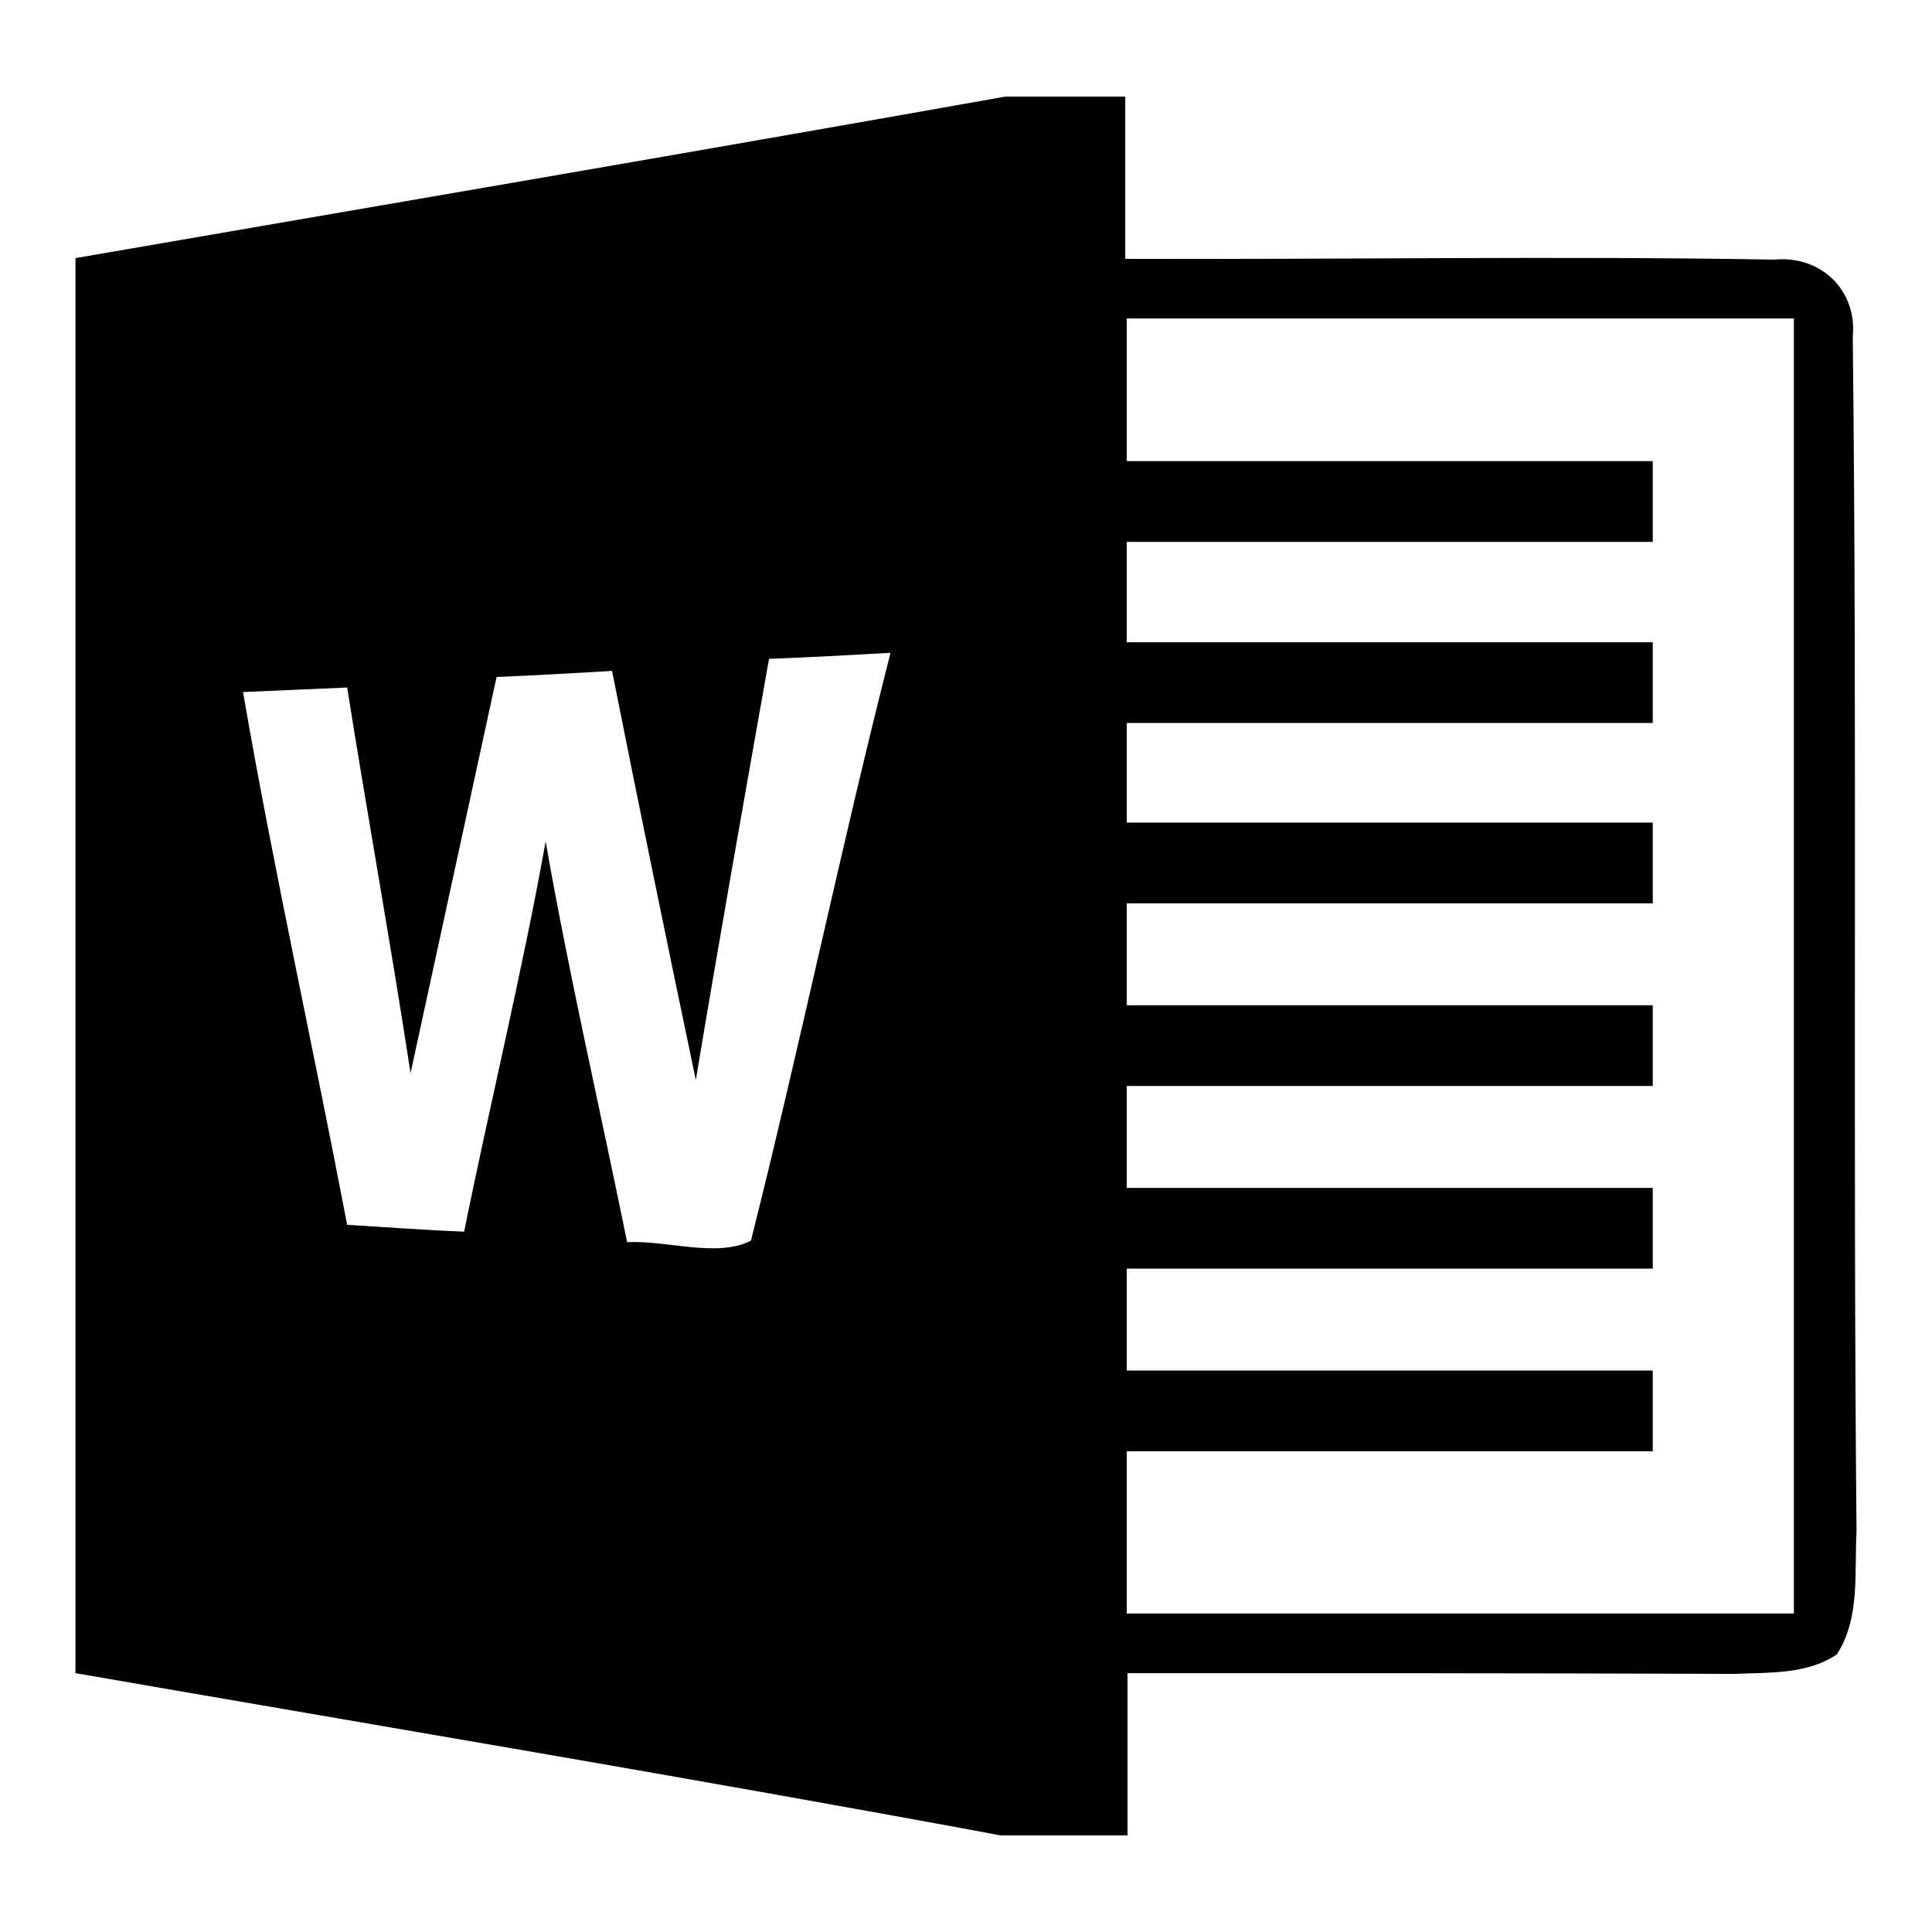
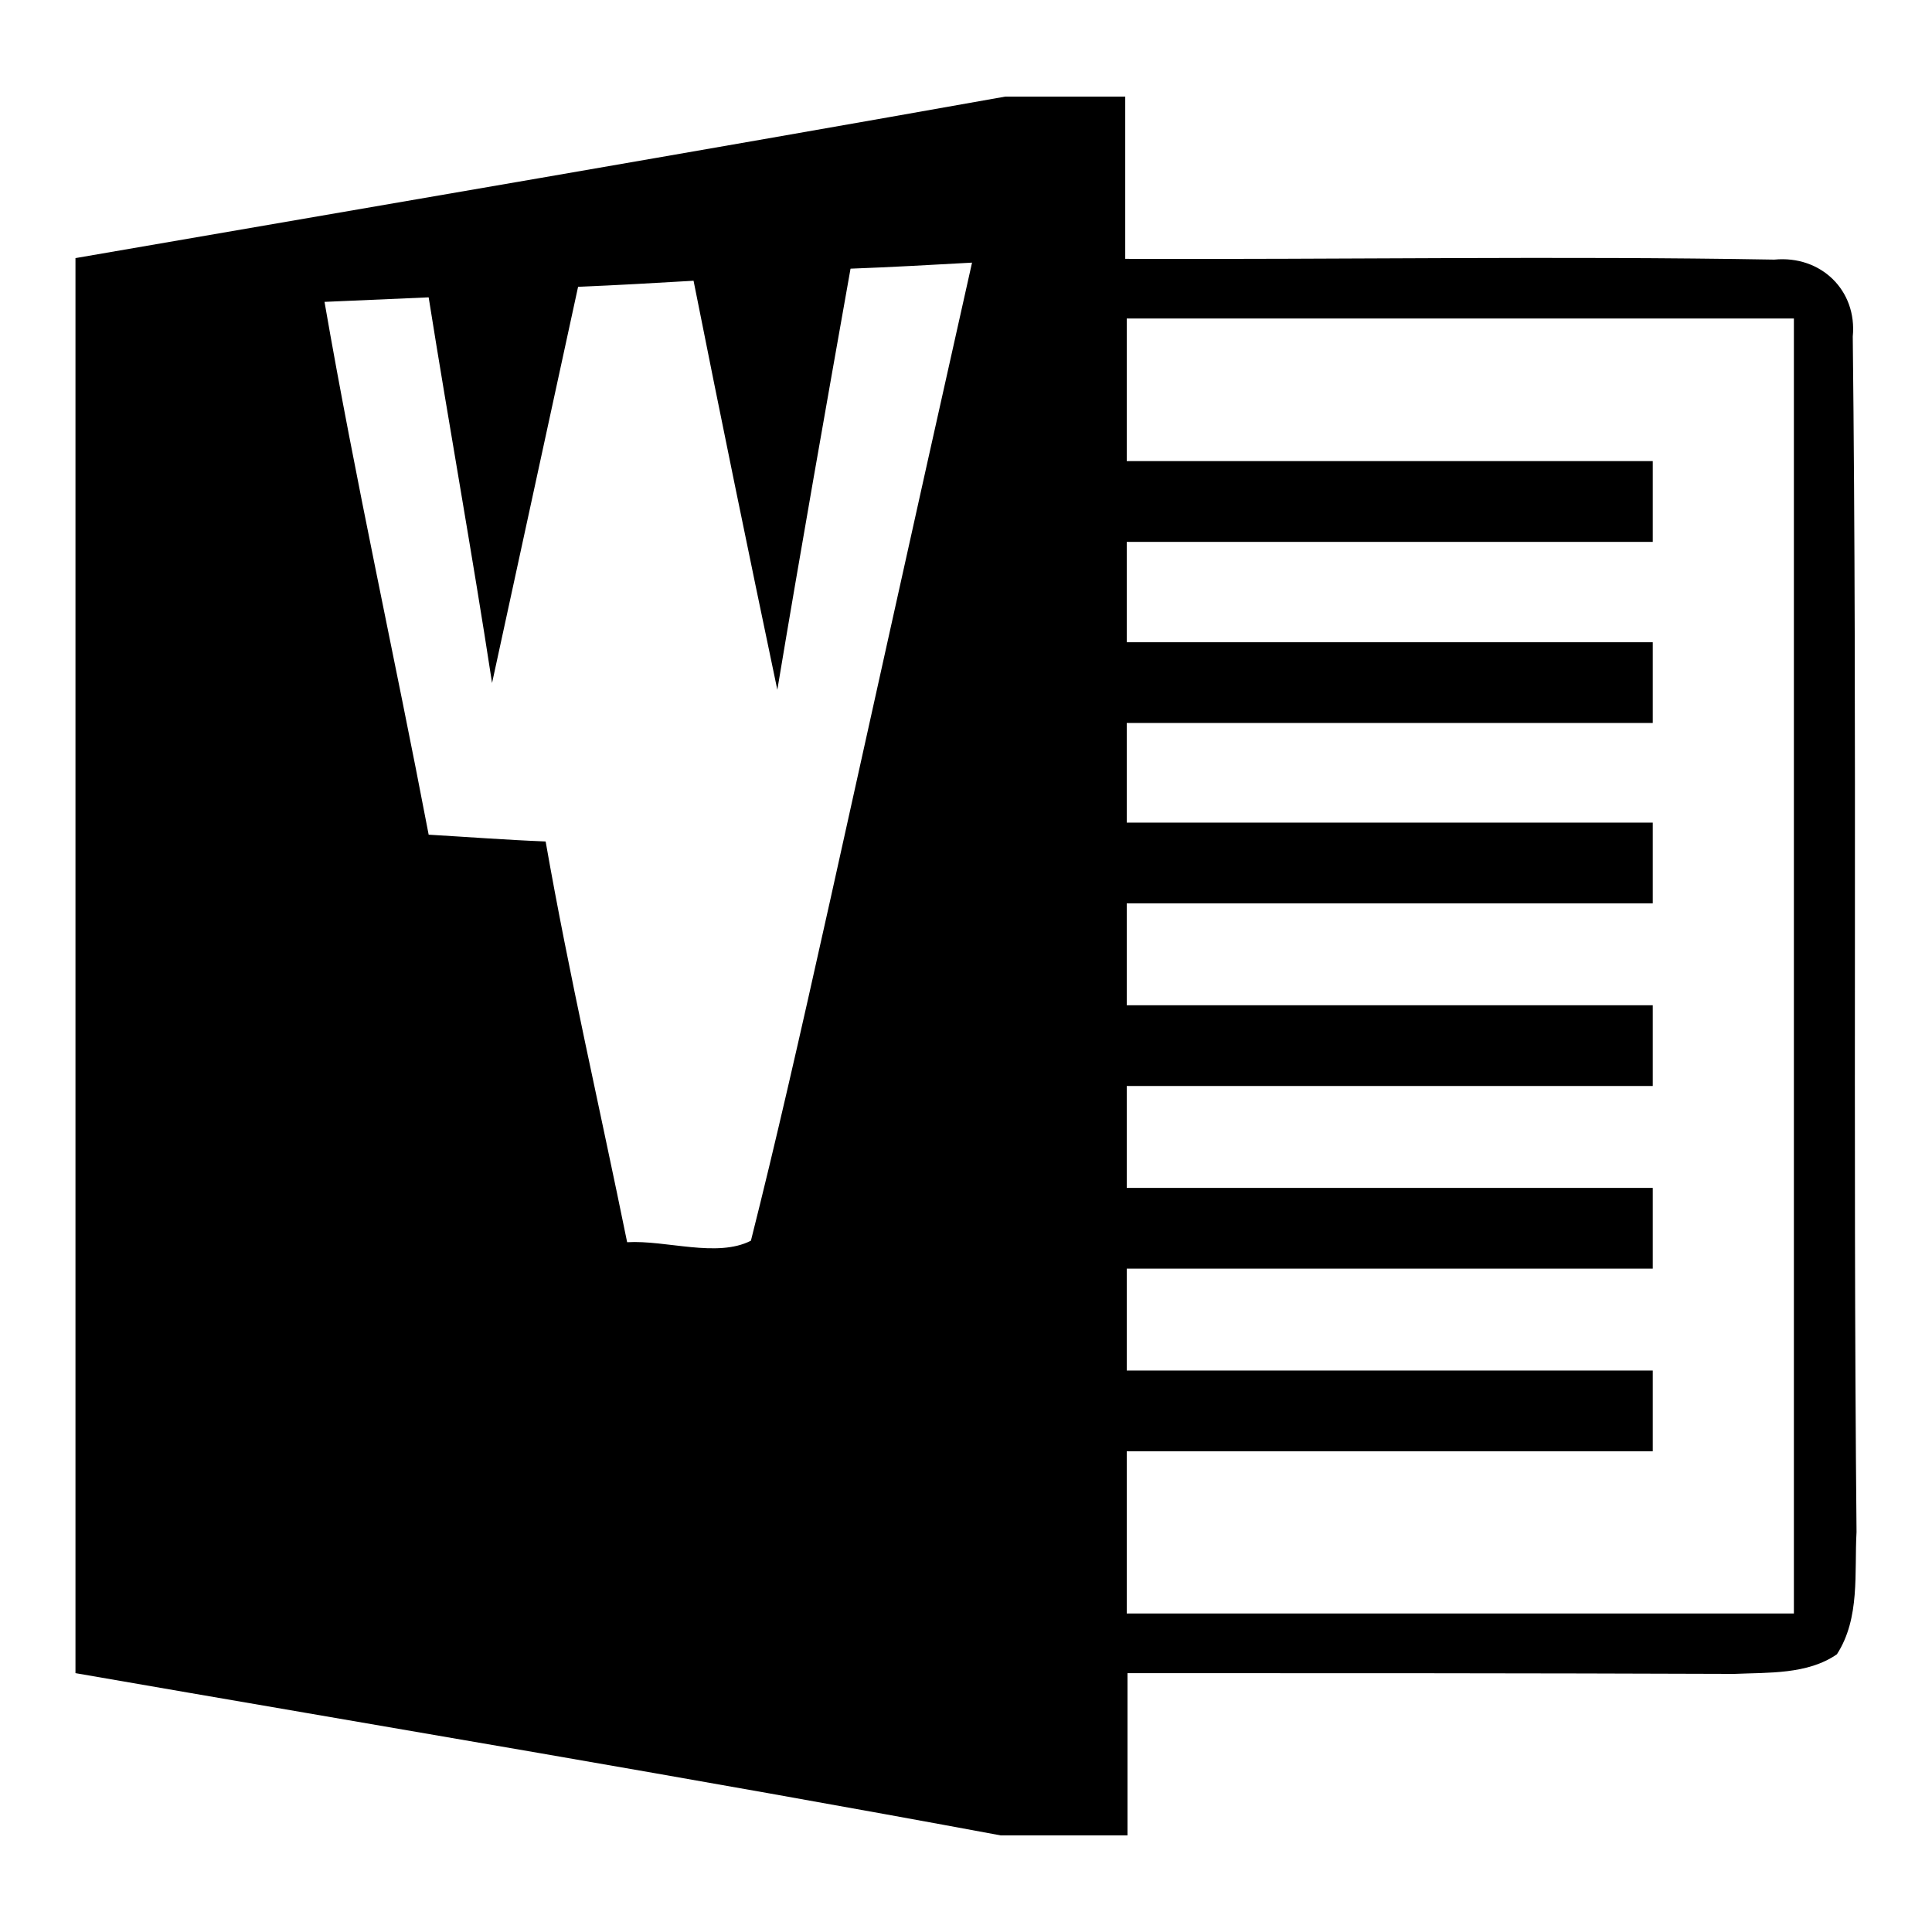
<svg xmlns="http://www.w3.org/2000/svg" version="1.1" x="0px" y="0px" viewBox="0 0 256 256" enable-background="new 0 0 256 256" xml:space="preserve">
  <g>
-     <path fill="#000000" d="M245.5,44.6c0.6-6.1-4.2-10.8-10.4-10.2c-28.6-0.5-57.3,0-86-0.1V12.8h-15.9C92.2,20.1,51.1,27.1,10,34.2 v187.5c40.9,7.1,81.7,13.9,122.6,21.5h16.8v-21.5c26.8,0,53.6,0,80.4,0.1c4.5-0.2,9.7,0.1,13.6-2.6c3.1-4.8,2.3-10.8,2.6-16.2 C245.5,150.1,246.1,97.4,245.5,44.6L245.5,44.6z M99.5,164.4c-4.5,2.3-11.2-0.1-16.4,0.2c-3.6-17.7-7.7-35.4-10.8-53.1 c-3.1,17.3-7.3,34.4-10.8,51.7c-5.1-0.2-10.4-0.6-15.5-0.9c-4.5-23.6-9.7-46.9-13.8-70.6c4.5-0.2,9.2-0.4,13.8-0.6 c2.7,17,5.8,34.1,8.4,51.1l11.4-52.5c5.1-0.2,10.1-0.5,15.3-0.8c3.6,18.1,7.3,36.1,11.1,54.2c3.1-18.6,6.4-37.2,9.7-55.8 c5.4-0.2,10.7-0.5,16.1-0.8C111.4,112.4,106,138.6,99.5,164.4z M237.7,213.8h-88.4v-21.5H219v-10.7h-69.7v-13.5H219v-10.7h-69.7 v-13.5H219v-10.7h-69.7v-13.5H219V109h-69.7V95.8H219V85.1h-69.7V71.8H219V61.1h-69.7V42.2h88.4V213.8z" />
+     <path fill="#000000" d="M245.5,44.6c0.6-6.1-4.2-10.8-10.4-10.2c-28.6-0.5-57.3,0-86-0.1V12.8h-15.9C92.2,20.1,51.1,27.1,10,34.2 v187.5c40.9,7.1,81.7,13.9,122.6,21.5h16.8v-21.5c26.8,0,53.6,0,80.4,0.1c4.5-0.2,9.7,0.1,13.6-2.6c3.1-4.8,2.3-10.8,2.6-16.2 C245.5,150.1,246.1,97.4,245.5,44.6L245.5,44.6z M99.5,164.4c-4.5,2.3-11.2-0.1-16.4,0.2c-3.6-17.7-7.7-35.4-10.8-53.1 c-5.1-0.2-10.4-0.6-15.5-0.9c-4.5-23.6-9.7-46.9-13.8-70.6c4.5-0.2,9.2-0.4,13.8-0.6 c2.7,17,5.8,34.1,8.4,51.1l11.4-52.5c5.1-0.2,10.1-0.5,15.3-0.8c3.6,18.1,7.3,36.1,11.1,54.2c3.1-18.6,6.4-37.2,9.7-55.8 c5.4-0.2,10.7-0.5,16.1-0.8C111.4,112.4,106,138.6,99.5,164.4z M237.7,213.8h-88.4v-21.5H219v-10.7h-69.7v-13.5H219v-10.7h-69.7 v-13.5H219v-10.7h-69.7v-13.5H219V109h-69.7V95.8H219V85.1h-69.7V71.8H219V61.1h-69.7V42.2h88.4V213.8z" />
  </g>
</svg>